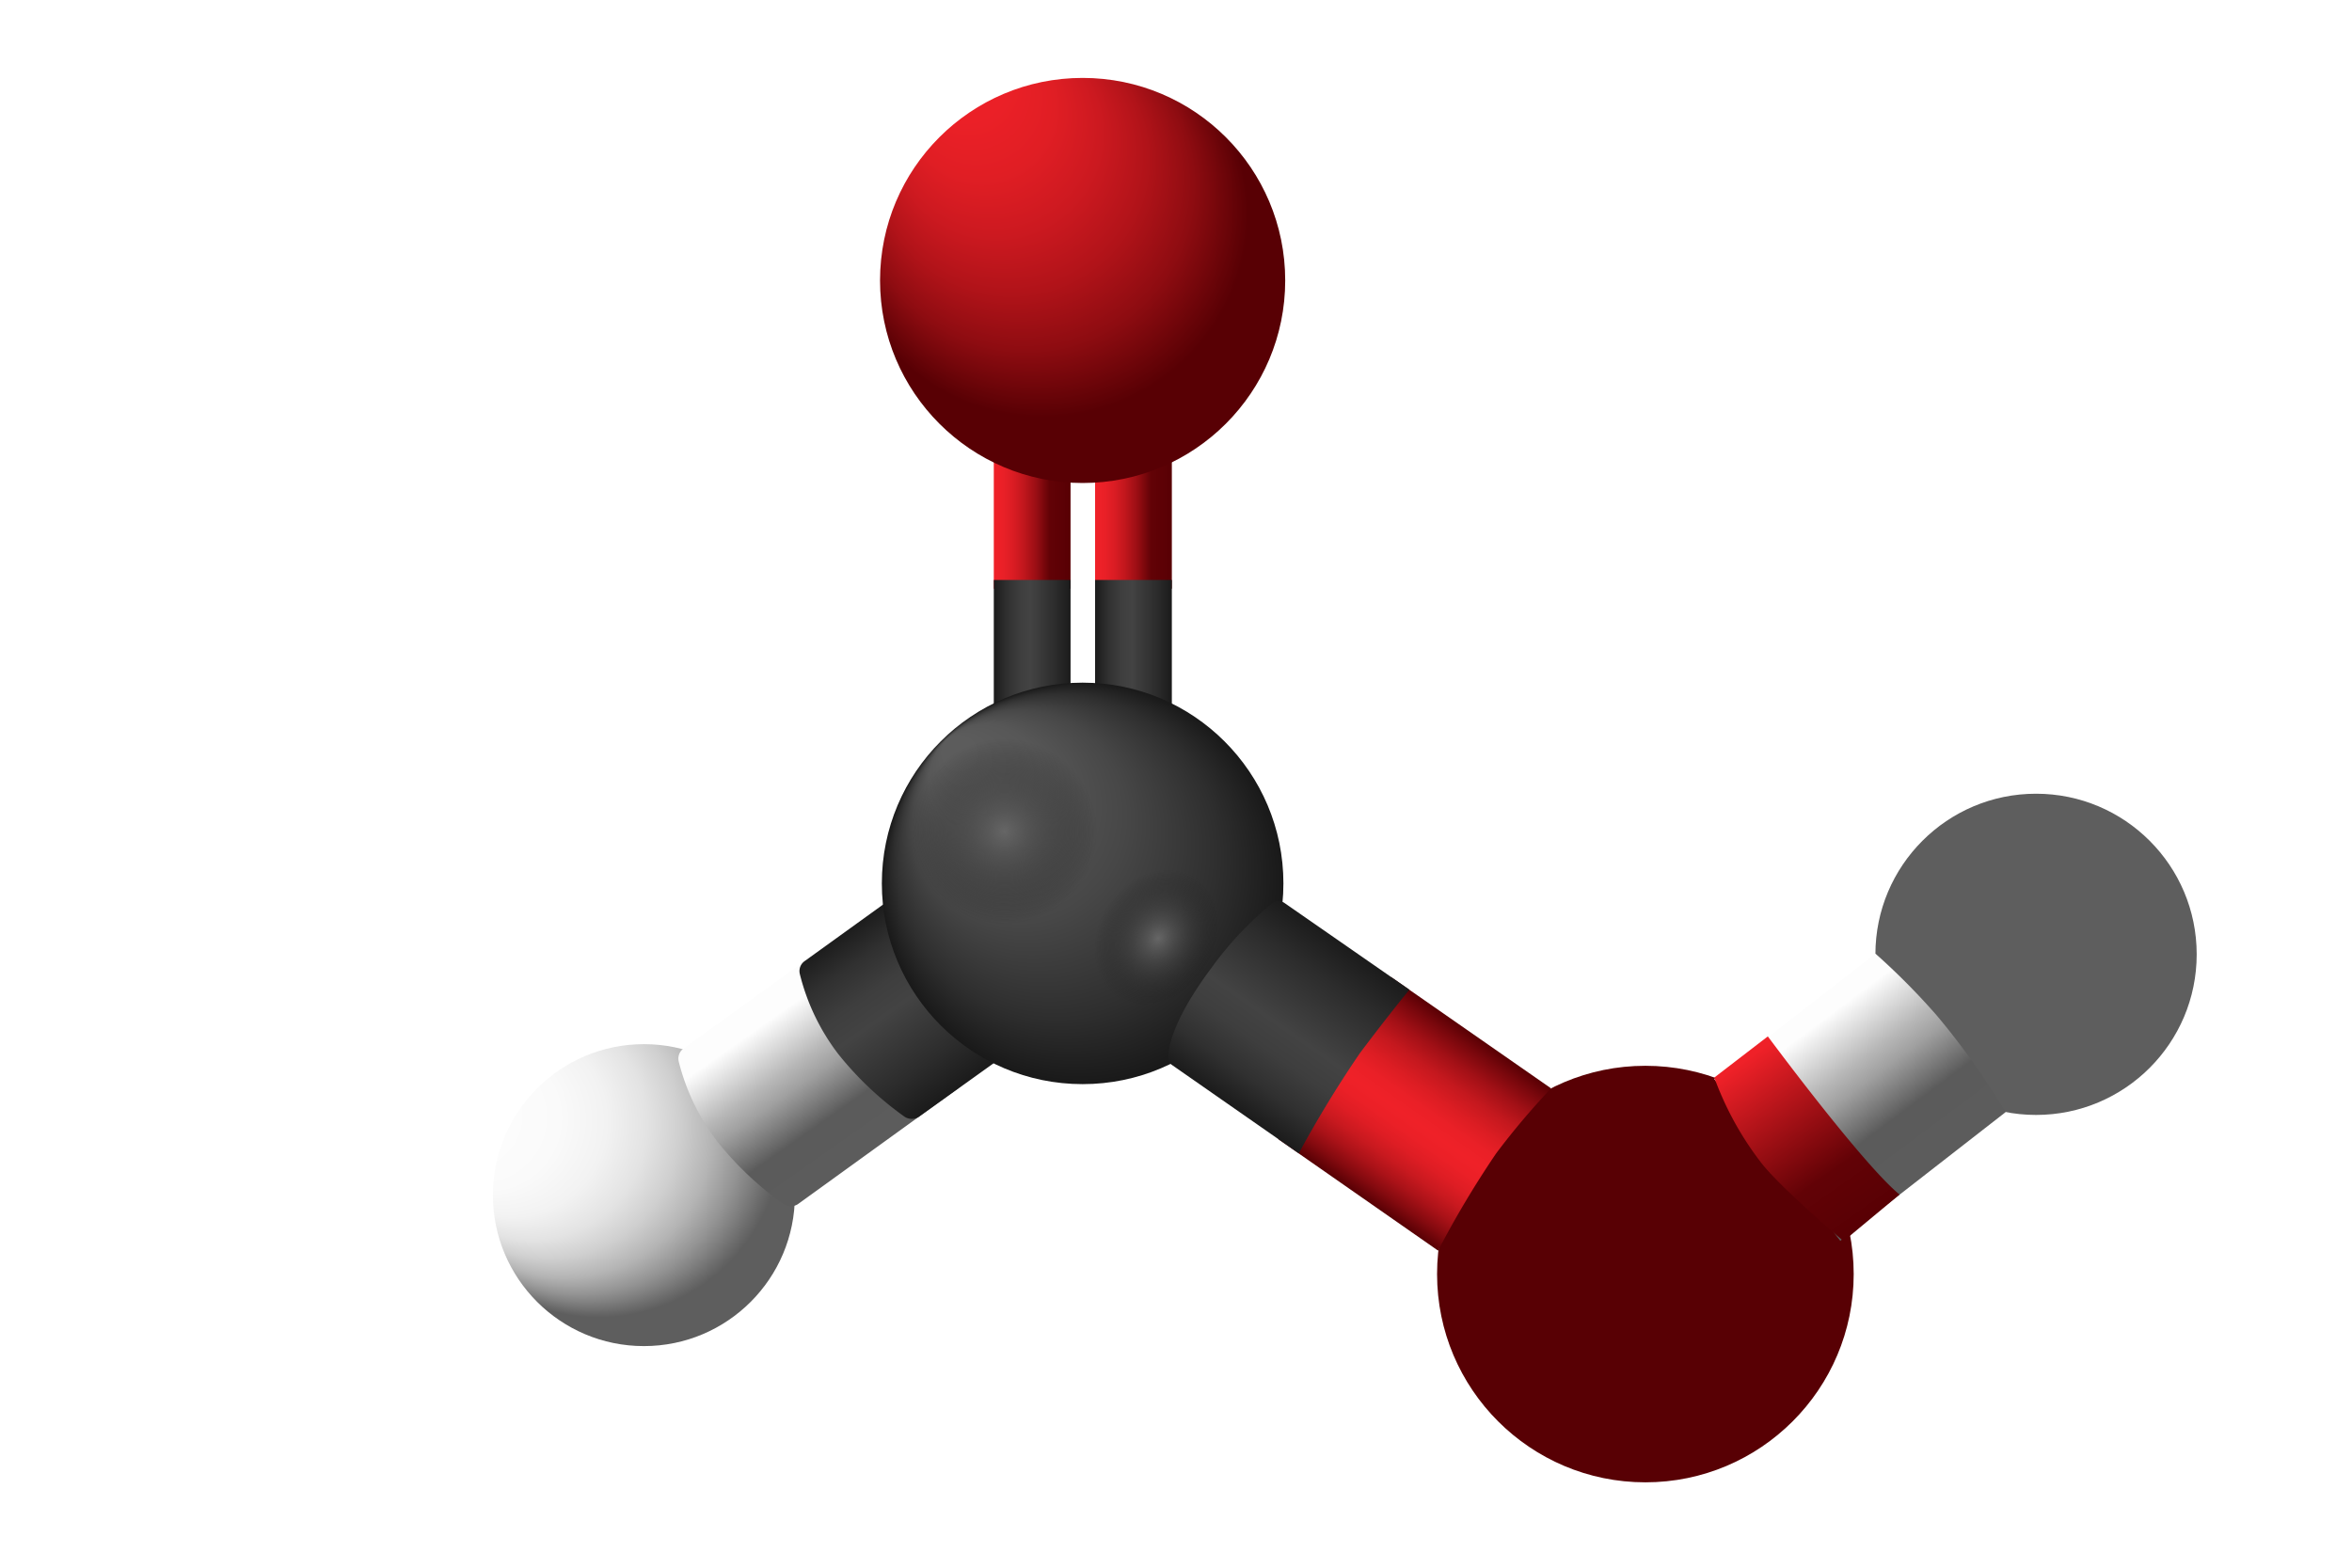
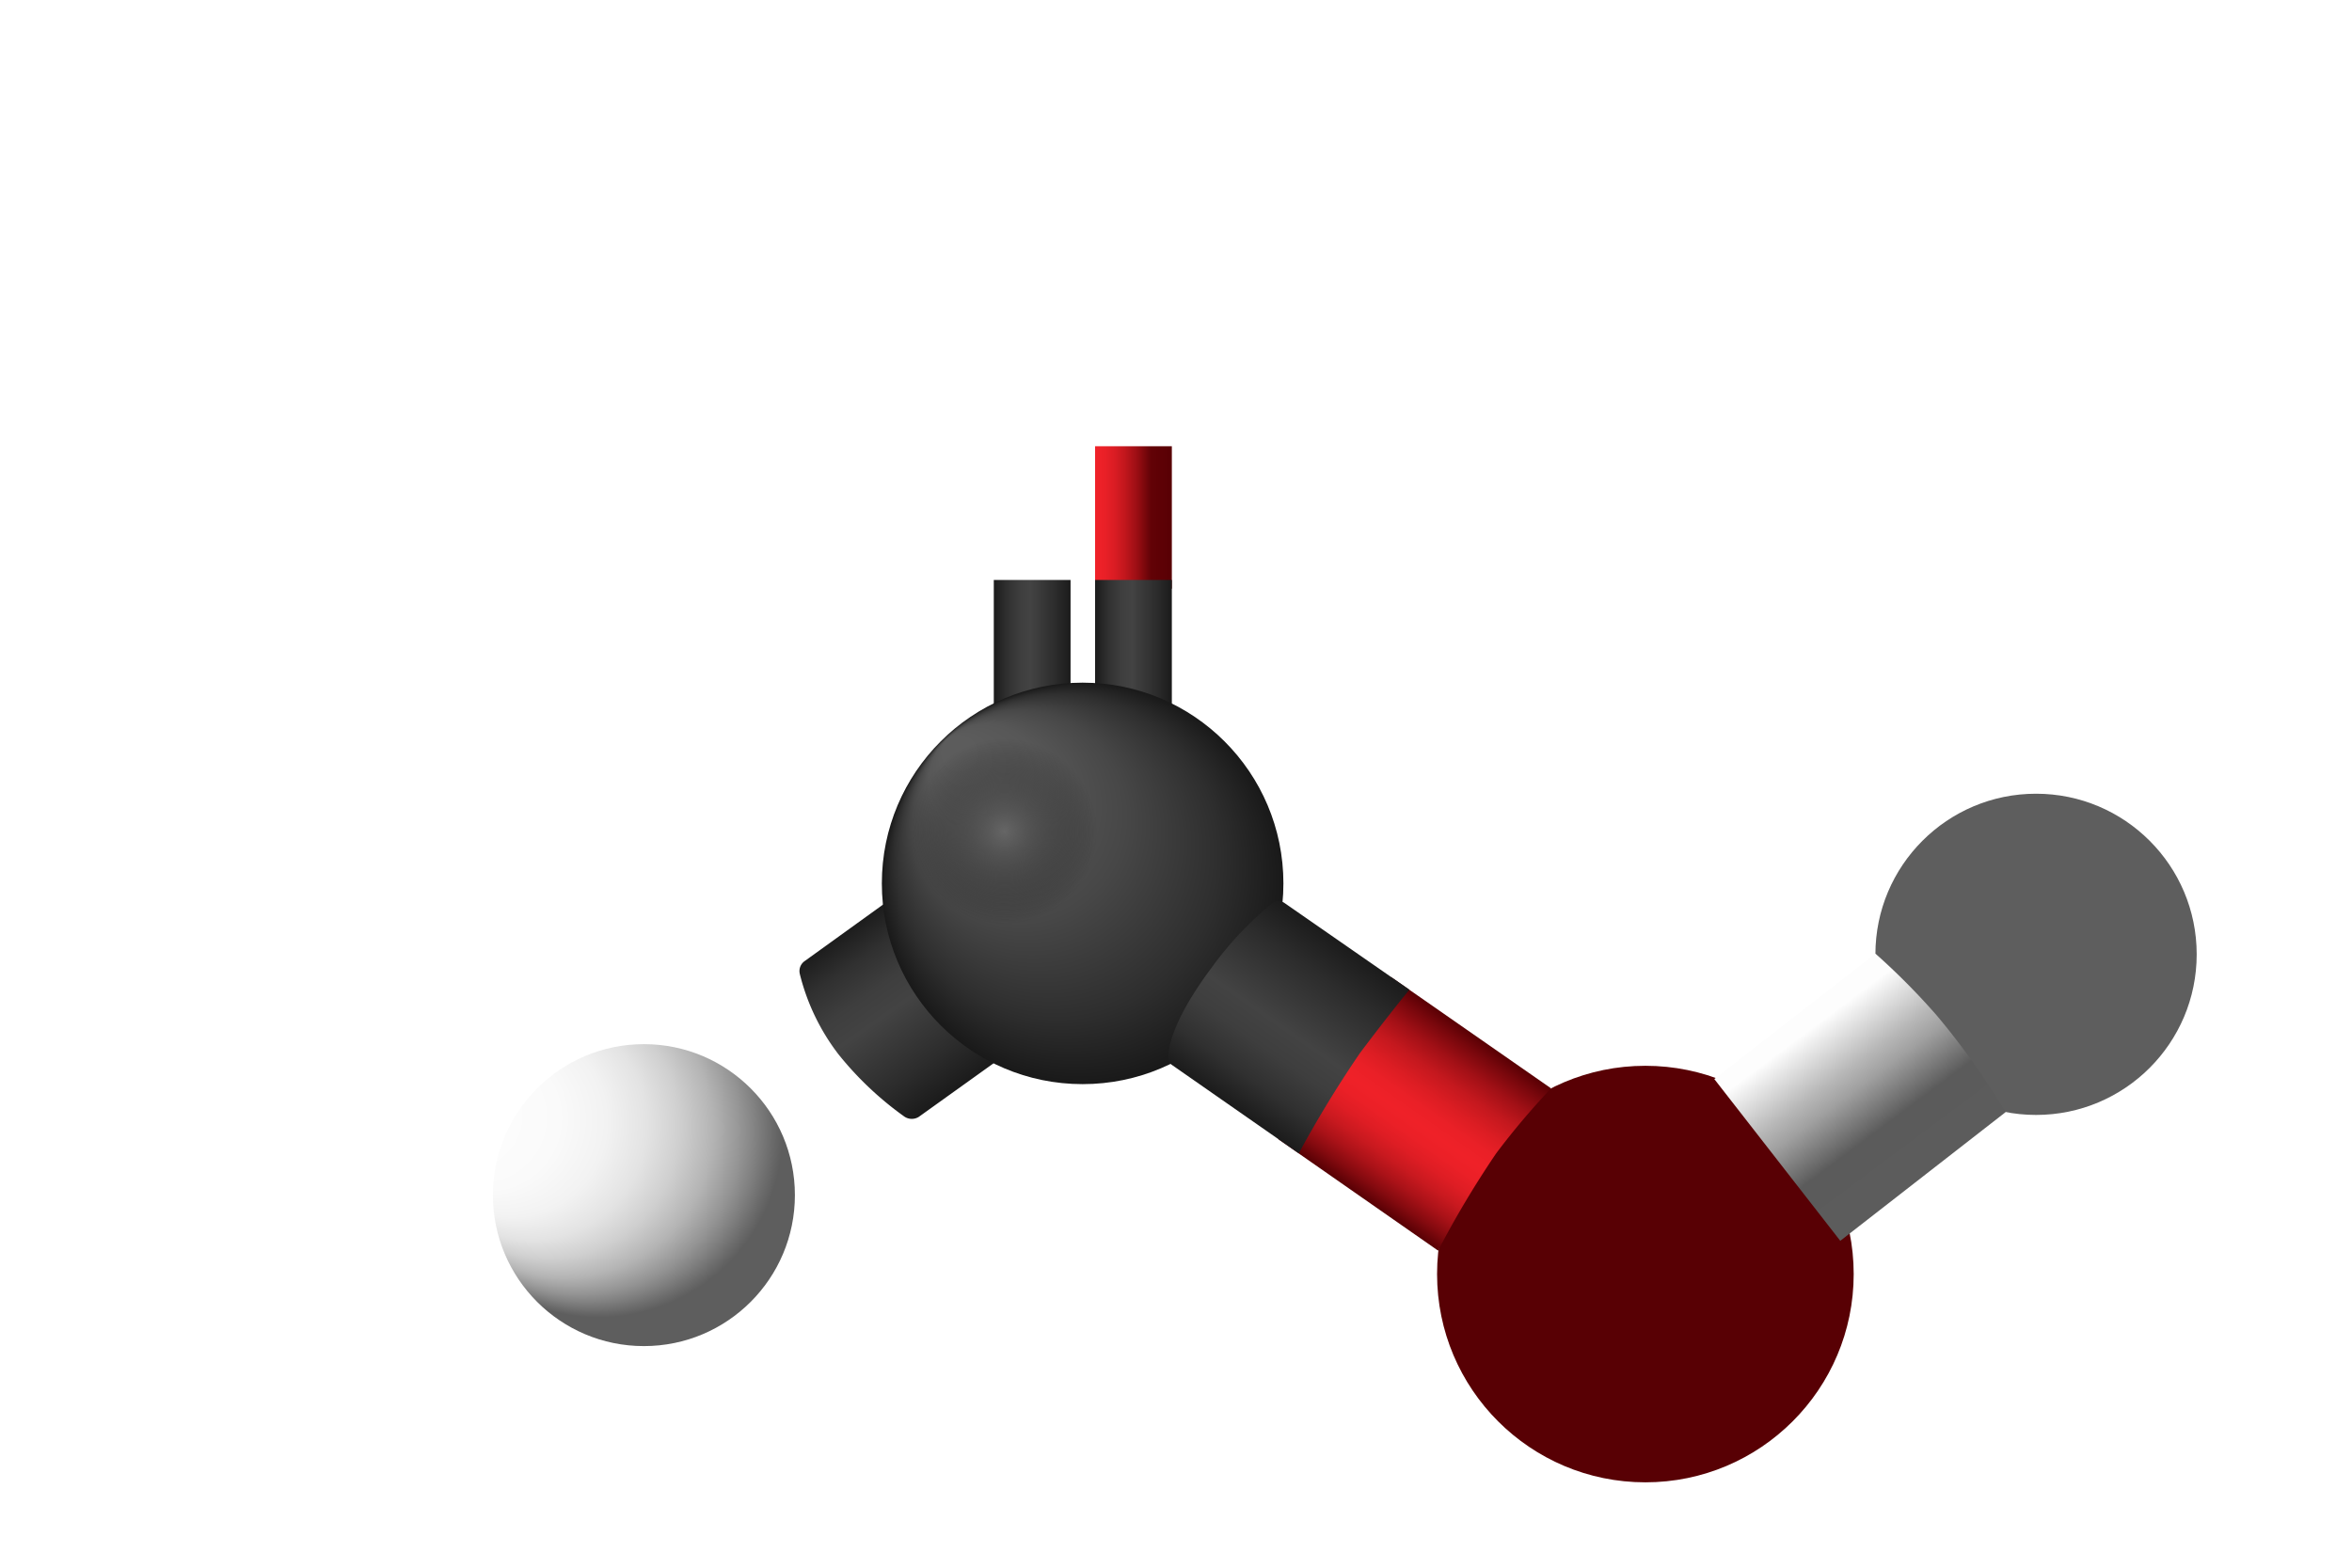
<svg xmlns="http://www.w3.org/2000/svg" xmlns:xlink="http://www.w3.org/1999/xlink" width="300" height="200" viewBox="0 0 300 200">
  <defs>
    <style>
      .cls-1 {
        fill: url(#Безымянный_градиент_144);
      }

      .cls-2 {
        fill: url(#Безымянный_градиент_144-2);
      }

      .cls-3 {
        fill: url(#Безымянный_градиент_20);
      }

      .cls-4 {
        fill: url(#Безымянный_градиент_20-2);
      }

      .cls-5 {
        fill: url(#Безымянный_градиент_87);
      }

      .cls-6 {
        fill: url(#Безымянный_градиент_35);
      }

      .cls-7 {
        fill: url(#Безымянный_градиент_20-3);
      }

      .cls-8 {
        fill: url(#Безымянный_градиент_94);
      }

      .cls-9 {
        fill: url(#Безымянный_градиент_138);
      }

      .cls-10 {
        fill: url(#Безымянный_градиент_138-2);
      }

      .cls-11 {
        fill: url(#Безымянный_градиент_87-2);
      }

      .cls-12 {
        fill: url(#Безымянный_градиент_47);
      }

      .cls-13 {
        fill: url(#Безымянный_градиент_17);
      }

      .cls-14 {
        fill: url(#Безымянный_градиент_57);
      }

      .cls-15 {
        fill: url(#Безымянный_градиент_20-4);
      }

      .cls-16 {
        fill: url(#Безымянный_градиент_56);
      }

      .cls-17 {
        fill: url(#Безымянный_градиент_145);
      }
    </style>
    <linearGradient id="Безымянный_градиент_144" data-name="Безымянный градиент 144" x1="126.76" y1="66.01" x2="136.55" y2="66.01" gradientUnits="userSpaceOnUse">
      <stop offset="0.03" stop-color="#ef2128" />
      <stop offset="0.13" stop-color="#e92027" />
      <stop offset="0.26" stop-color="#d91c23" />
      <stop offset="0.4" stop-color="#bf161c" />
      <stop offset="0.55" stop-color="#9a0e14" />
      <stop offset="0.7" stop-color="#6b0408" />
      <stop offset="0.73" stop-color="#620206" />
      <stop offset="1" stop-color="#580004" />
    </linearGradient>
    <linearGradient id="Безымянный_градиент_144-2" x1="139.68" y1="66.01" x2="149.46" y2="66.01" xlink:href="#Безымянный_градиент_144" />
    <linearGradient id="Безымянный_градиент_20" data-name="Безымянный градиент 20" x1="126.76" y1="83.08" x2="136.55" y2="83.08" gradientUnits="userSpaceOnUse">
      <stop offset="0" stop-color="#1b1b1b" />
      <stop offset="0.17" stop-color="#303030" />
      <stop offset="0.34" stop-color="#3e3e3e" />
      <stop offset="0.48" stop-color="#434343" />
      <stop offset="0.8" stop-color="#2c2c2c" />
      <stop offset="1" stop-color="#1b1b1b" />
    </linearGradient>
    <linearGradient id="Безымянный_градиент_20-2" x1="139.68" y1="83.08" x2="149.46" y2="83.08" xlink:href="#Безымянный_градиент_20" />
    <radialGradient id="Безымянный_градиент_87" data-name="Безымянный градиент 87" cx="75.56" cy="107.43" fx="53.459" fy="99.589" r="23.46" gradientTransform="translate(-19.26 54.55) rotate(-11.59)" gradientUnits="userSpaceOnUse">
      <stop offset="0.19" stop-color="#fdfdfd" />
      <stop offset="0.39" stop-color="#fafafa" />
      <stop offset="0.52" stop-color="#f2f2f2" />
      <stop offset="0.63" stop-color="#e3e3e3" />
      <stop offset="0.72" stop-color="#cfcfcf" />
      <stop offset="0.81" stop-color="#b4b4b4" />
      <stop offset="0.89" stop-color="#939393" />
      <stop offset="0.93" stop-color="gray" />
      <stop offset="0.97" stop-color="#6c6c6c" />
      <stop offset="1" stop-color="#5e5e5e" />
    </radialGradient>
    <linearGradient id="Безымянный_градиент_35" data-name="Безымянный градиент 35" x1="96.2" y1="126.98" x2="110.01" y2="146.7" gradientTransform="matrix(1.01, 0.02, 0.02, 1.03, -3.59, -5.75)" gradientUnits="userSpaceOnUse">
      <stop offset="0.15" stop-color="#fdfdfd" />
      <stop offset="0.41" stop-color="#b7b7b7" />
      <stop offset="0.51" stop-color="#a0a0a0" />
      <stop offset="0.7" stop-color="#656565" />
      <stop offset="0.73" stop-color="#5b5b5b" />
      <stop offset="1" stop-color="#5c5c5c" />
    </linearGradient>
    <linearGradient id="Безымянный_градиент_20-3" x1="108.18" y1="118.42" x2="121.89" y2="137.99" gradientTransform="matrix(1.01, 0.02, 0.02, 1.03, -3.59, -5.75)" xlink:href="#Безымянный_градиент_20" />
    <radialGradient id="Безымянный_градиент_94" data-name="Безымянный градиент 94" cx="138.09" cy="112.7" fx="120.798" fy="94.429" r="25.61" gradientUnits="userSpaceOnUse">
      <stop offset="0.07" stop-color="#5c5c5c" />
      <stop offset="0.28" stop-color="#575757" />
      <stop offset="0.53" stop-color="#474747" />
      <stop offset="0.81" stop-color="#2e2e2e" />
      <stop offset="1" stop-color="#191919" />
    </radialGradient>
    <radialGradient id="Безымянный_градиент_138" data-name="Безымянный градиент 138" cx="128.11" cy="106.06" r="11.83" gradientUnits="userSpaceOnUse">
      <stop offset="0" stop-color="#666" />
      <stop offset="1" stop-color="#191919" stop-opacity="0" />
    </radialGradient>
    <radialGradient id="Безымянный_градиент_138-2" cx="148.49" cy="118.66" r="9.15" gradientTransform="matrix(0, 0.84, -1, 0, 265.83, -4.73)" xlink:href="#Безымянный_градиент_138" />
    <radialGradient id="Безымянный_градиент_87-2" cx="255.42" cy="112.45" fx="231.898" fy="104.103" r="24.95" xlink:href="#Безымянный_градиент_87" />
    <radialGradient id="Безымянный_градиент_47" data-name="Безымянный градиент 47" cx="209.87" cy="162.54" fx="194.467" fy="140.89" r="26.57" gradientTransform="matrix(0.95, -0.31, 0.31, 0.95, -40.18, 73.43)" gradientUnits="userSpaceOnUse">
      <stop offset="0.03" stop-color="#ef2128" />
      <stop offset="0.14" stop-color="#e82026" />
      <stop offset="0.3" stop-color="#d51b22" />
      <stop offset="0.49" stop-color="#b6141a" />
      <stop offset="0.69" stop-color="#8a0b10" />
      <stop offset="0.9" stop-color="#580004" />
    </radialGradient>
    <linearGradient id="Безымянный_градиент_17" data-name="Безымянный градиент 17" x1="173.22" y1="152.44" x2="187.71" y2="131.75" gradientUnits="userSpaceOnUse">
      <stop offset="0" stop-color="#570004" />
      <stop offset="0.08" stop-color="#840a0f" />
      <stop offset="0.16" stop-color="#aa1218" />
      <stop offset="0.24" stop-color="#c8191f" />
      <stop offset="0.32" stop-color="#de1d24" />
      <stop offset="0.4" stop-color="#eb2027" />
      <stop offset="0.47" stop-color="#ef2128" />
      <stop offset="0.55" stop-color="#ea2027" />
      <stop offset="0.63" stop-color="#dc1d23" />
      <stop offset="0.73" stop-color="#c4181e" />
      <stop offset="0.83" stop-color="#a21016" />
      <stop offset="0.93" stop-color="#78070c" />
      <stop offset="1" stop-color="#580004" />
    </linearGradient>
    <linearGradient id="Безымянный_градиент_57" data-name="Безымянный градиент 57" x1="244.34" y1="123.62" x2="258.15" y2="143.35" gradientTransform="matrix(-1.04, -0.02, -0.09, -1.07, 509.79, 286.7)" gradientUnits="userSpaceOnUse">
      <stop offset="0" stop-color="#5c5c5c" />
      <stop offset="0.27" stop-color="#5b5b5b" />
      <stop offset="0.3" stop-color="#656565" />
      <stop offset="0.49" stop-color="#a0a0a0" />
      <stop offset="0.59" stop-color="#b7b7b7" />
      <stop offset="0.85" stop-color="#fdfdfd" />
    </linearGradient>
    <linearGradient id="Безымянный_градиент_20-4" x1="156.32" y1="140.66" x2="170.8" y2="119.98" xlink:href="#Безымянный_градиент_20" />
    <linearGradient id="Безымянный_градиент_56" data-name="Безымянный градиент 56" x1="222.29" y1="134.45" x2="237.75" y2="156.52" gradientUnits="userSpaceOnUse">
      <stop offset="0.03" stop-color="#ef2128" />
      <stop offset="0.7" stop-color="#620206" />
      <stop offset="1" stop-color="#580004" />
    </linearGradient>
    <radialGradient id="Безымянный_градиент_145" data-name="Безымянный градиент 145" cx="181.13" cy="19.73" fx="173.931" fy="-15.006" r="36.21" gradientTransform="matrix(0.95, -0.31, 0.31, 0.94, -40.13, 73.59)" gradientUnits="userSpaceOnUse">
      <stop offset="0.03" stop-color="#ef2128" />
      <stop offset="0.15" stop-color="#eb2027" />
      <stop offset="0.26" stop-color="#e01e24" />
      <stop offset="0.37" stop-color="#cc1920" />
      <stop offset="0.48" stop-color="#b11319" />
      <stop offset="0.59" stop-color="#8e0c11" />
      <stop offset="0.69" stop-color="#640307" />
      <stop offset="0.72" stop-color="#580004" />
    </radialGradient>
  </defs>
  <g id="Слой_3" data-name="Слой 3">
    <g>
      <g>
-         <rect class="cls-1" x="126.76" y="56.93" width="9.79" height="18.17" />
        <rect class="cls-2" x="139.68" y="56.93" width="9.79" height="18.17" />
        <rect class="cls-3" x="126.76" y="73.99" width="9.79" height="18.17" />
        <rect class="cls-4" x="139.68" y="73.99" width="9.79" height="18.17" />
      </g>
      <circle class="cls-5" cx="82.13" cy="152.47" r="19.26" />
-       <path class="cls-6" d="M122.27,138.81l-20.51,14.82a1.69,1.69,0,0,1-1.93-.09,41.74,41.74,0,0,1-8.35-7.93,28,28,0,0,1-4.91-10.19,1.58,1.58,0,0,1,.6-1.64l20.68-14.94Z" />
      <path class="cls-7" d="M130.75,132.77l-13.55,9.71a1.68,1.68,0,0,1-1.93-.09,42,42,0,0,1-8.35-7.92,27.76,27.76,0,0,1-4.9-10.2,1.56,1.56,0,0,1,.59-1.64l12.76-9.2Z" />
      <g>
        <circle class="cls-8" cx="138.09" cy="112.7" r="25.61" />
        <circle class="cls-9" cx="128.11" cy="106.06" r="11.83" />
-         <ellipse class="cls-10" cx="147.17" cy="119.35" rx="9.15" ry="7.65" transform="translate(-32.43 179.75) rotate(-57.63)" />
      </g>
      <circle class="cls-11" cx="259.7" cy="121.75" r="20.49" />
      <circle class="cls-12" cx="209.87" cy="162.54" r="26.57" />
      <path class="cls-13" d="M197.84,138.85a95.77,95.77,0,0,0-7,8.29,124.21,124.21,0,0,0-7.41,12.41l-20.4-14.23,14.41-20.67Z" />
      <path class="cls-14" d="M218.66,137.66l20.55-16a88.47,88.47,0,0,1,7.81,7.87,95.93,95.93,0,0,1,8.8,12.35l-21.09,16.42Z" />
      <path class="cls-15" d="M179.77,126.26s-2.68,3.25-6.31,8.09a145.63,145.63,0,0,0-7.8,12.79l-16.21-11.3A1,1,0,0,1,149,135c0-1.29.53-4.86,5.6-11.63a43.92,43.92,0,0,1,7.67-8.14,1.34,1.34,0,0,1,1.61,0Z" />
-       <path class="cls-16" d="M225.49,132.22s12,16.22,16.8,20.18l-7.15,5.94s-8.15-6.89-10.6-10.13a40.44,40.44,0,0,1-5.88-10.74Z" />
-       <circle class="cls-17" cx="138.09" cy="35.78" r="25.84" />
    </g>
  </g>
</svg>